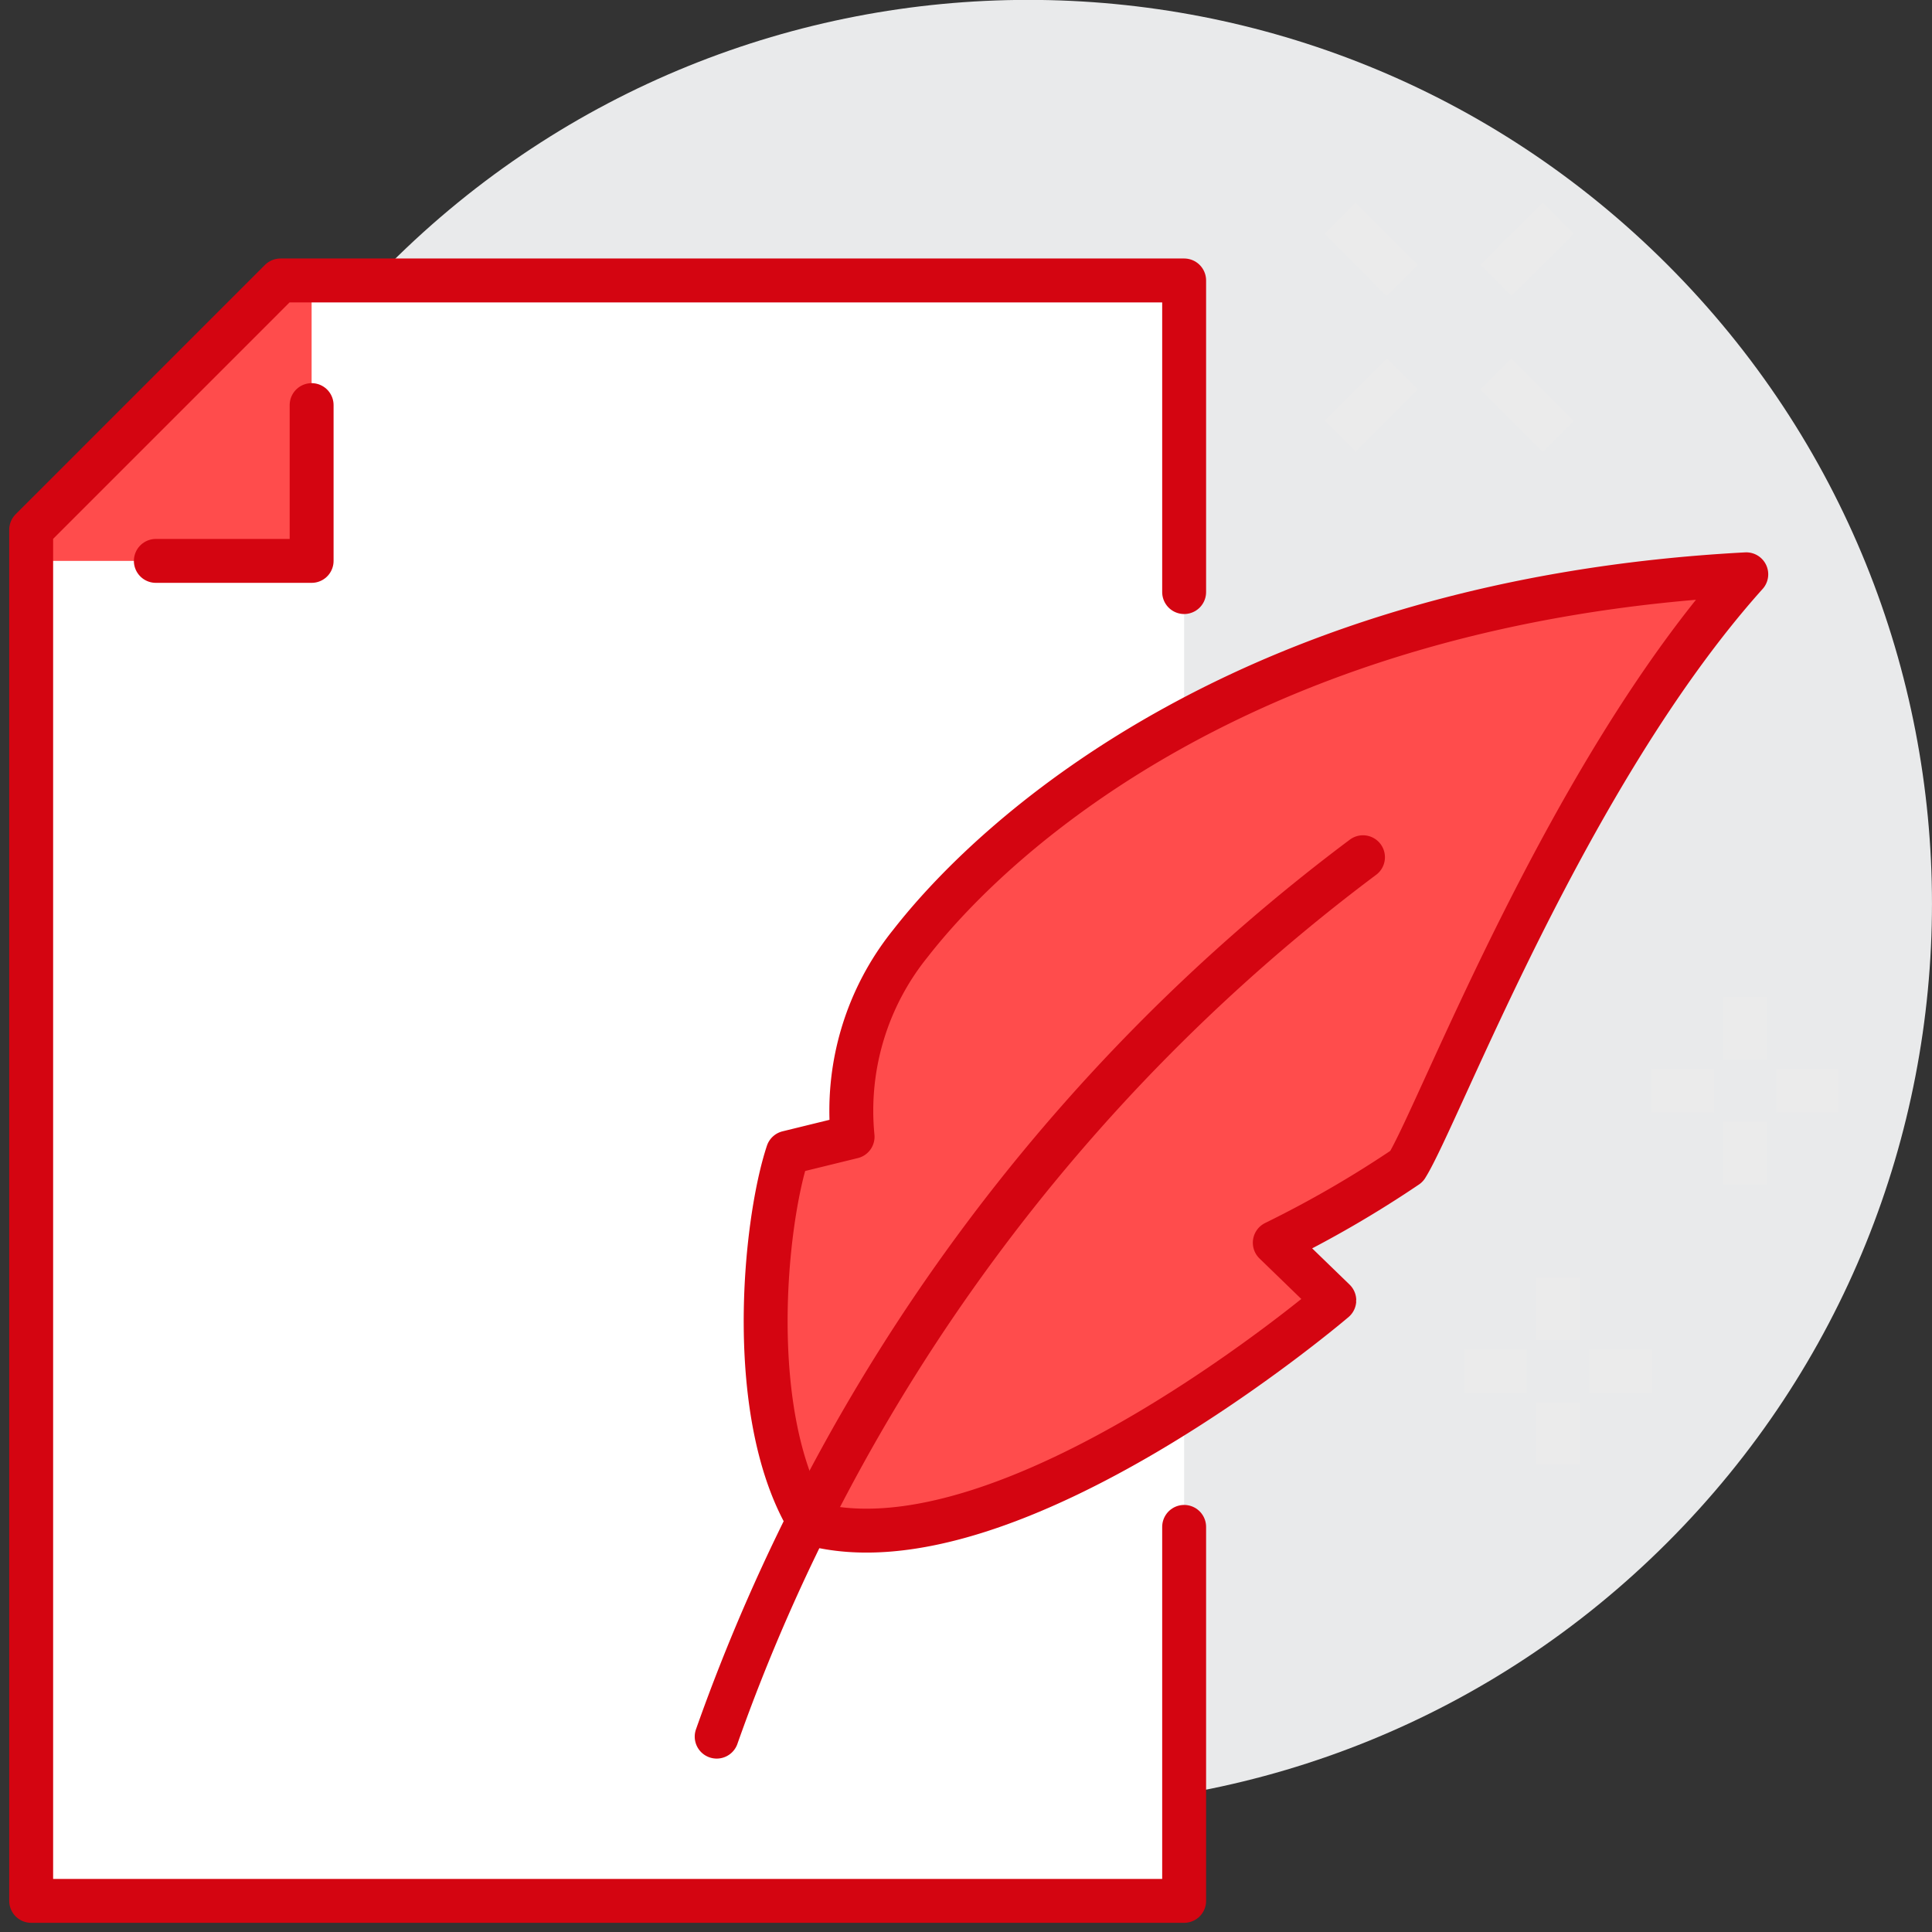
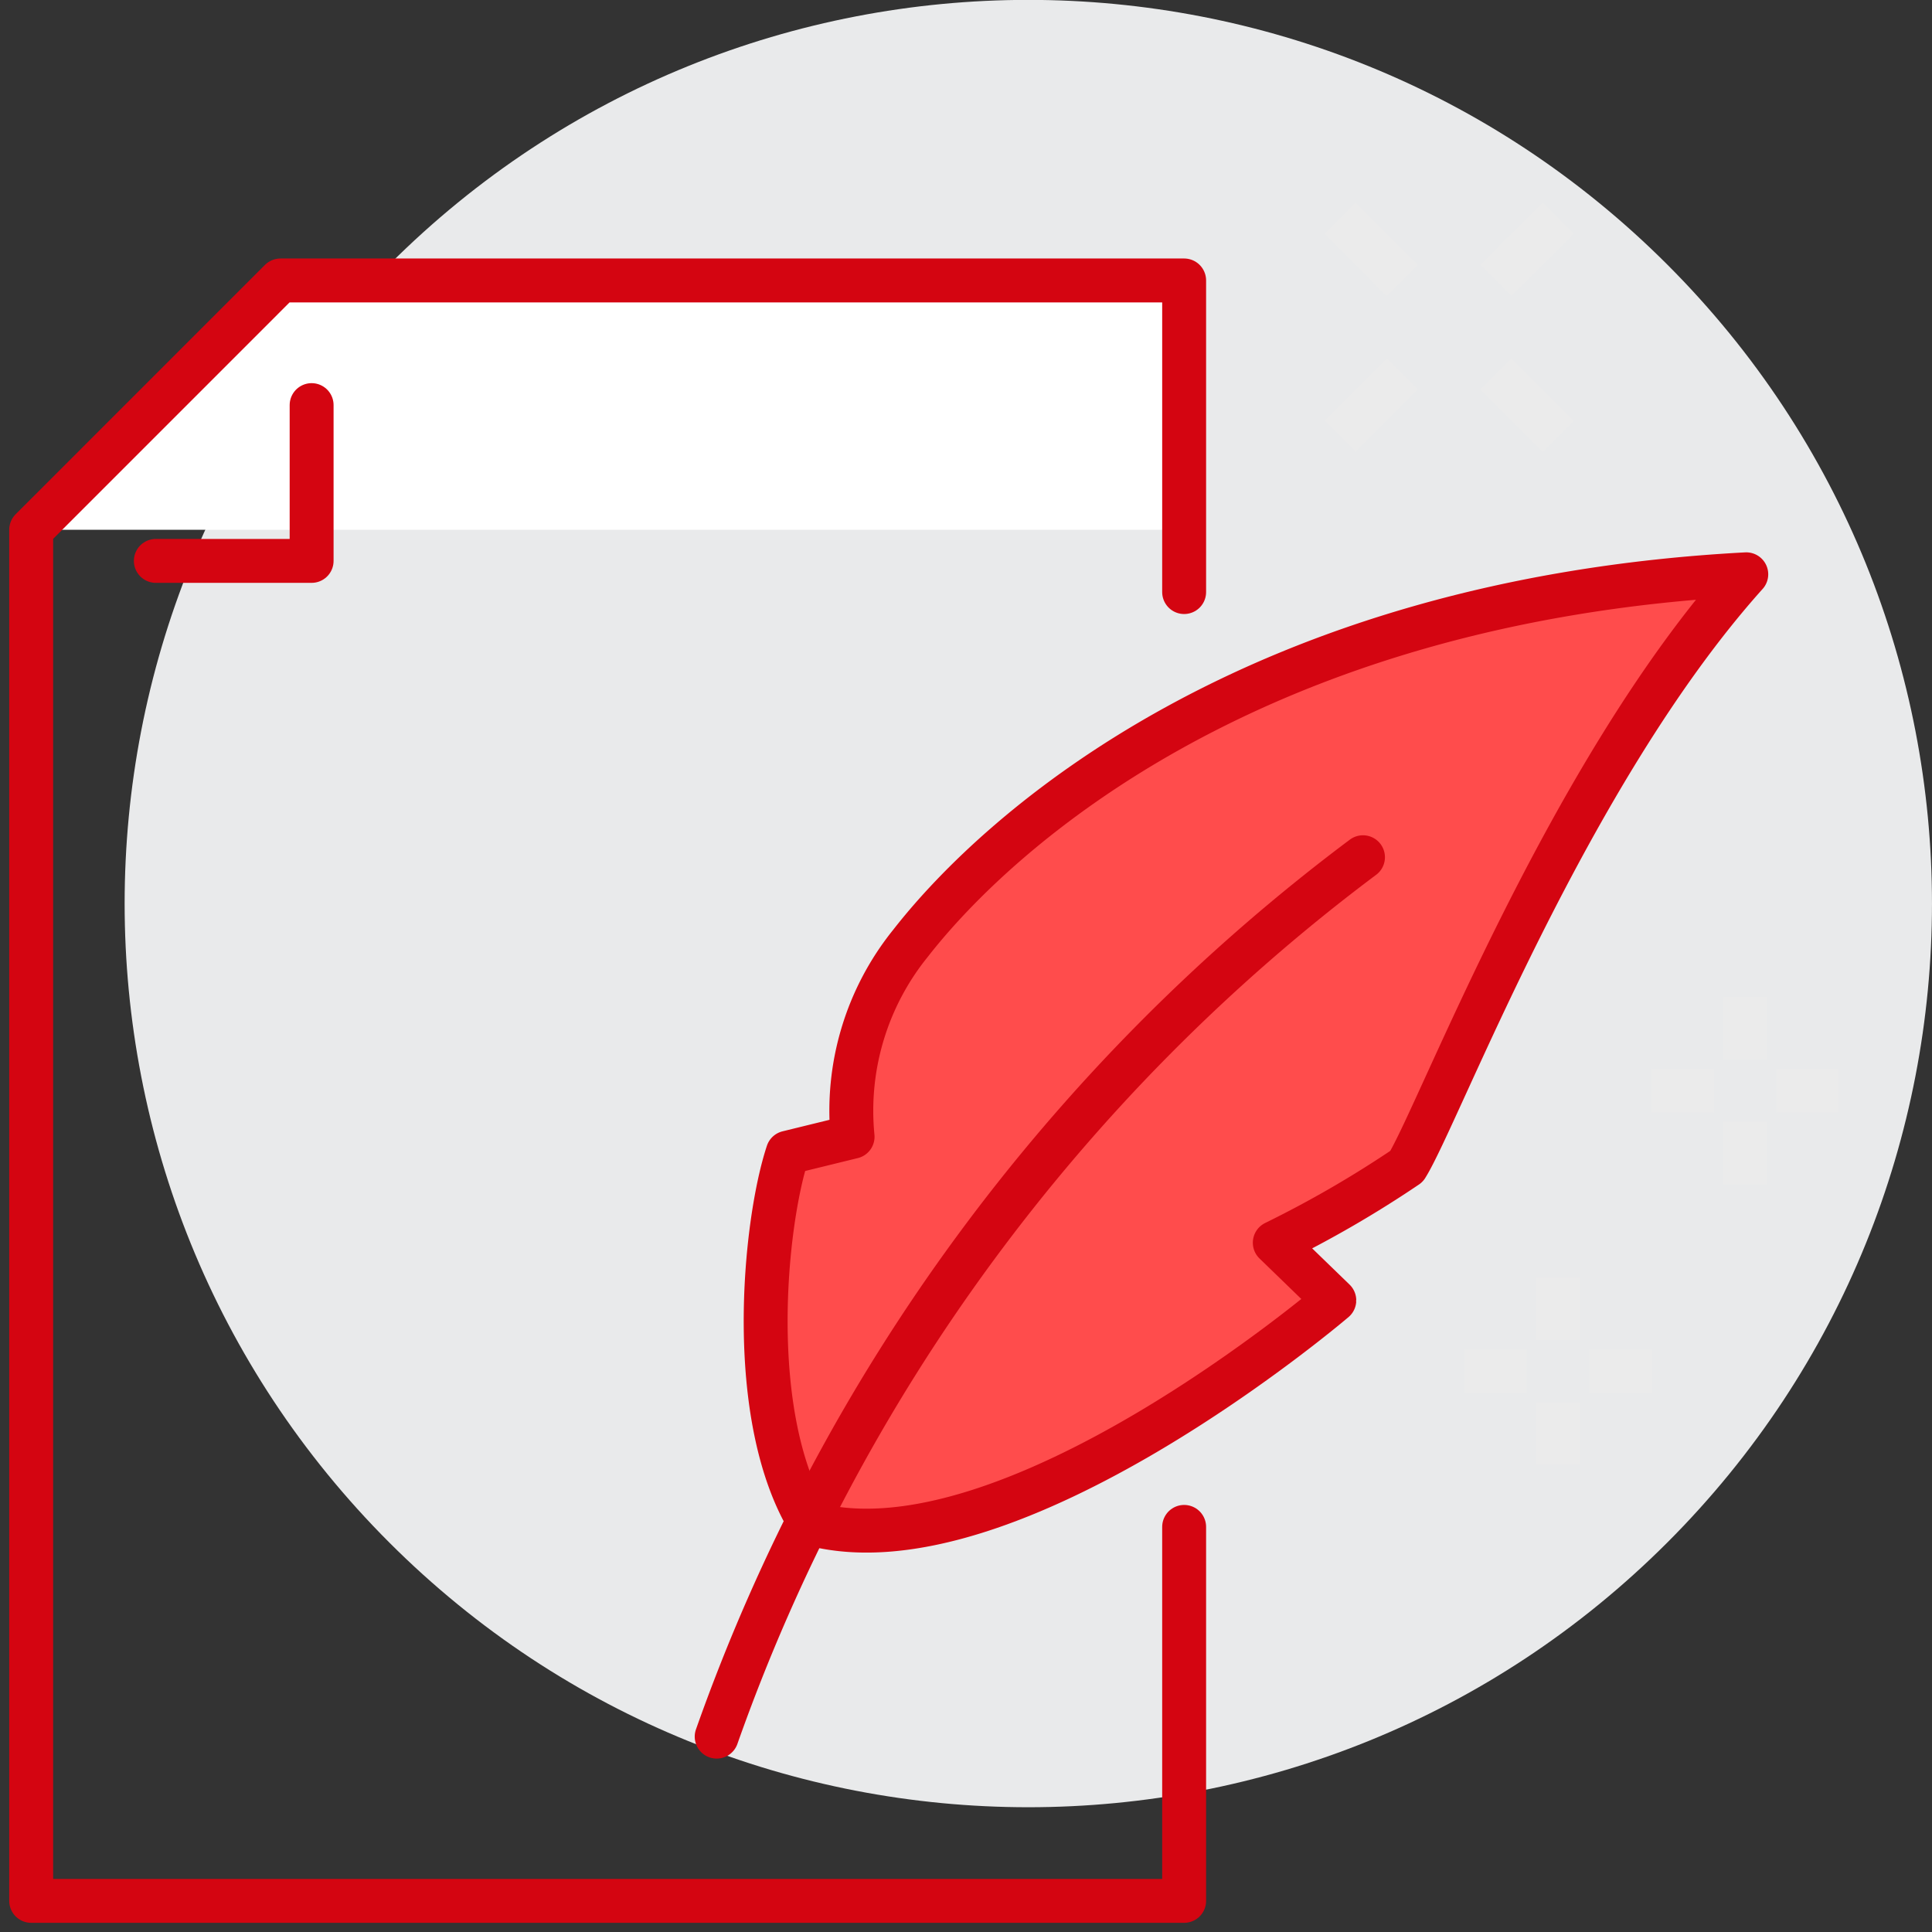
<svg xmlns="http://www.w3.org/2000/svg" width="88" height="88" fill="none">
  <rect width="100%" height="100%" fill="#333333" stroke="none" />
  <g clip-path="url(#a)">
    <path d="M75.943 70.261c16.075-16.074 16.075-42.136 0-58.21-16.074-16.075-42.136-16.075-58.21 0-16.075 16.074-16.075 42.136 0 58.21 16.074 16.075 42.136 16.075 58.21 0Z" fill="#E9EAEB" />
    <path d="m63.872 17.032-2.839 2.839m9.935-9.935-2.84 2.838m.001 4.258 2.839 2.839m-9.935-9.935 2.839 2.838M79.484 45.42v2.838m0 2.839v2.838m-1.419-4.257h-2.838m8.514 0h-2.839m-9.935 8.516v2.838m0 2.838v2.84m-1.419-4.258h-2.839m8.516 0h-2.838" stroke="#EBEBEB" stroke-width="2" stroke-miterlimit="10" />
-     <path d="M12.775 12.774 1.42 24.13v62.452h52.516V12.774H12.775Z" fill="#fff" />
-     <path d="M1.42 25.548h12.774V12.774h-1.42L1.42 24.13v1.42Z" fill="#FF4C4C" />
+     <path d="M12.775 12.774 1.42 24.13h52.516V12.774H12.775Z" fill="#fff" />
    <path d="M53.936 26.968V12.774H12.775L1.42 24.13v62.452h52.516V69.548" stroke="#D40511" stroke-width="2" stroke-linecap="round" stroke-linejoin="round" />
    <path d="M7.098 25.548h7.096v-7.096" stroke="#D40511" stroke-width="2" stroke-linecap="round" stroke-linejoin="round" />
    <path d="M36.903 69.392c-2.98-4.84-2.086-13.682-1.022-16.89l2.953-.724a12.135 12.135 0 0 1 2.64-8.814C45.547 37.74 57.172 27.35 79.54 26.159c-8.176 9.112-14.01 24.64-15.471 26.967a50 50 0 0 1-6.004 3.478l2.71 2.626S45.96 71.89 36.904 69.392Z" fill="#FF4C4C" stroke="#D40511" stroke-width="2" stroke-linecap="round" stroke-linejoin="round" />
    <path d="M62.082 39.046a85.673 85.673 0 0 0-29.438 40.055" stroke="#D40511" stroke-width="2" stroke-miterlimit="10" stroke-linecap="round" />
  </g>
  <defs>
    <clipPath id="a">
      <path fill="#fff" d="M0 0h88v88H0z" />
    </clipPath>
  </defs>
</svg>